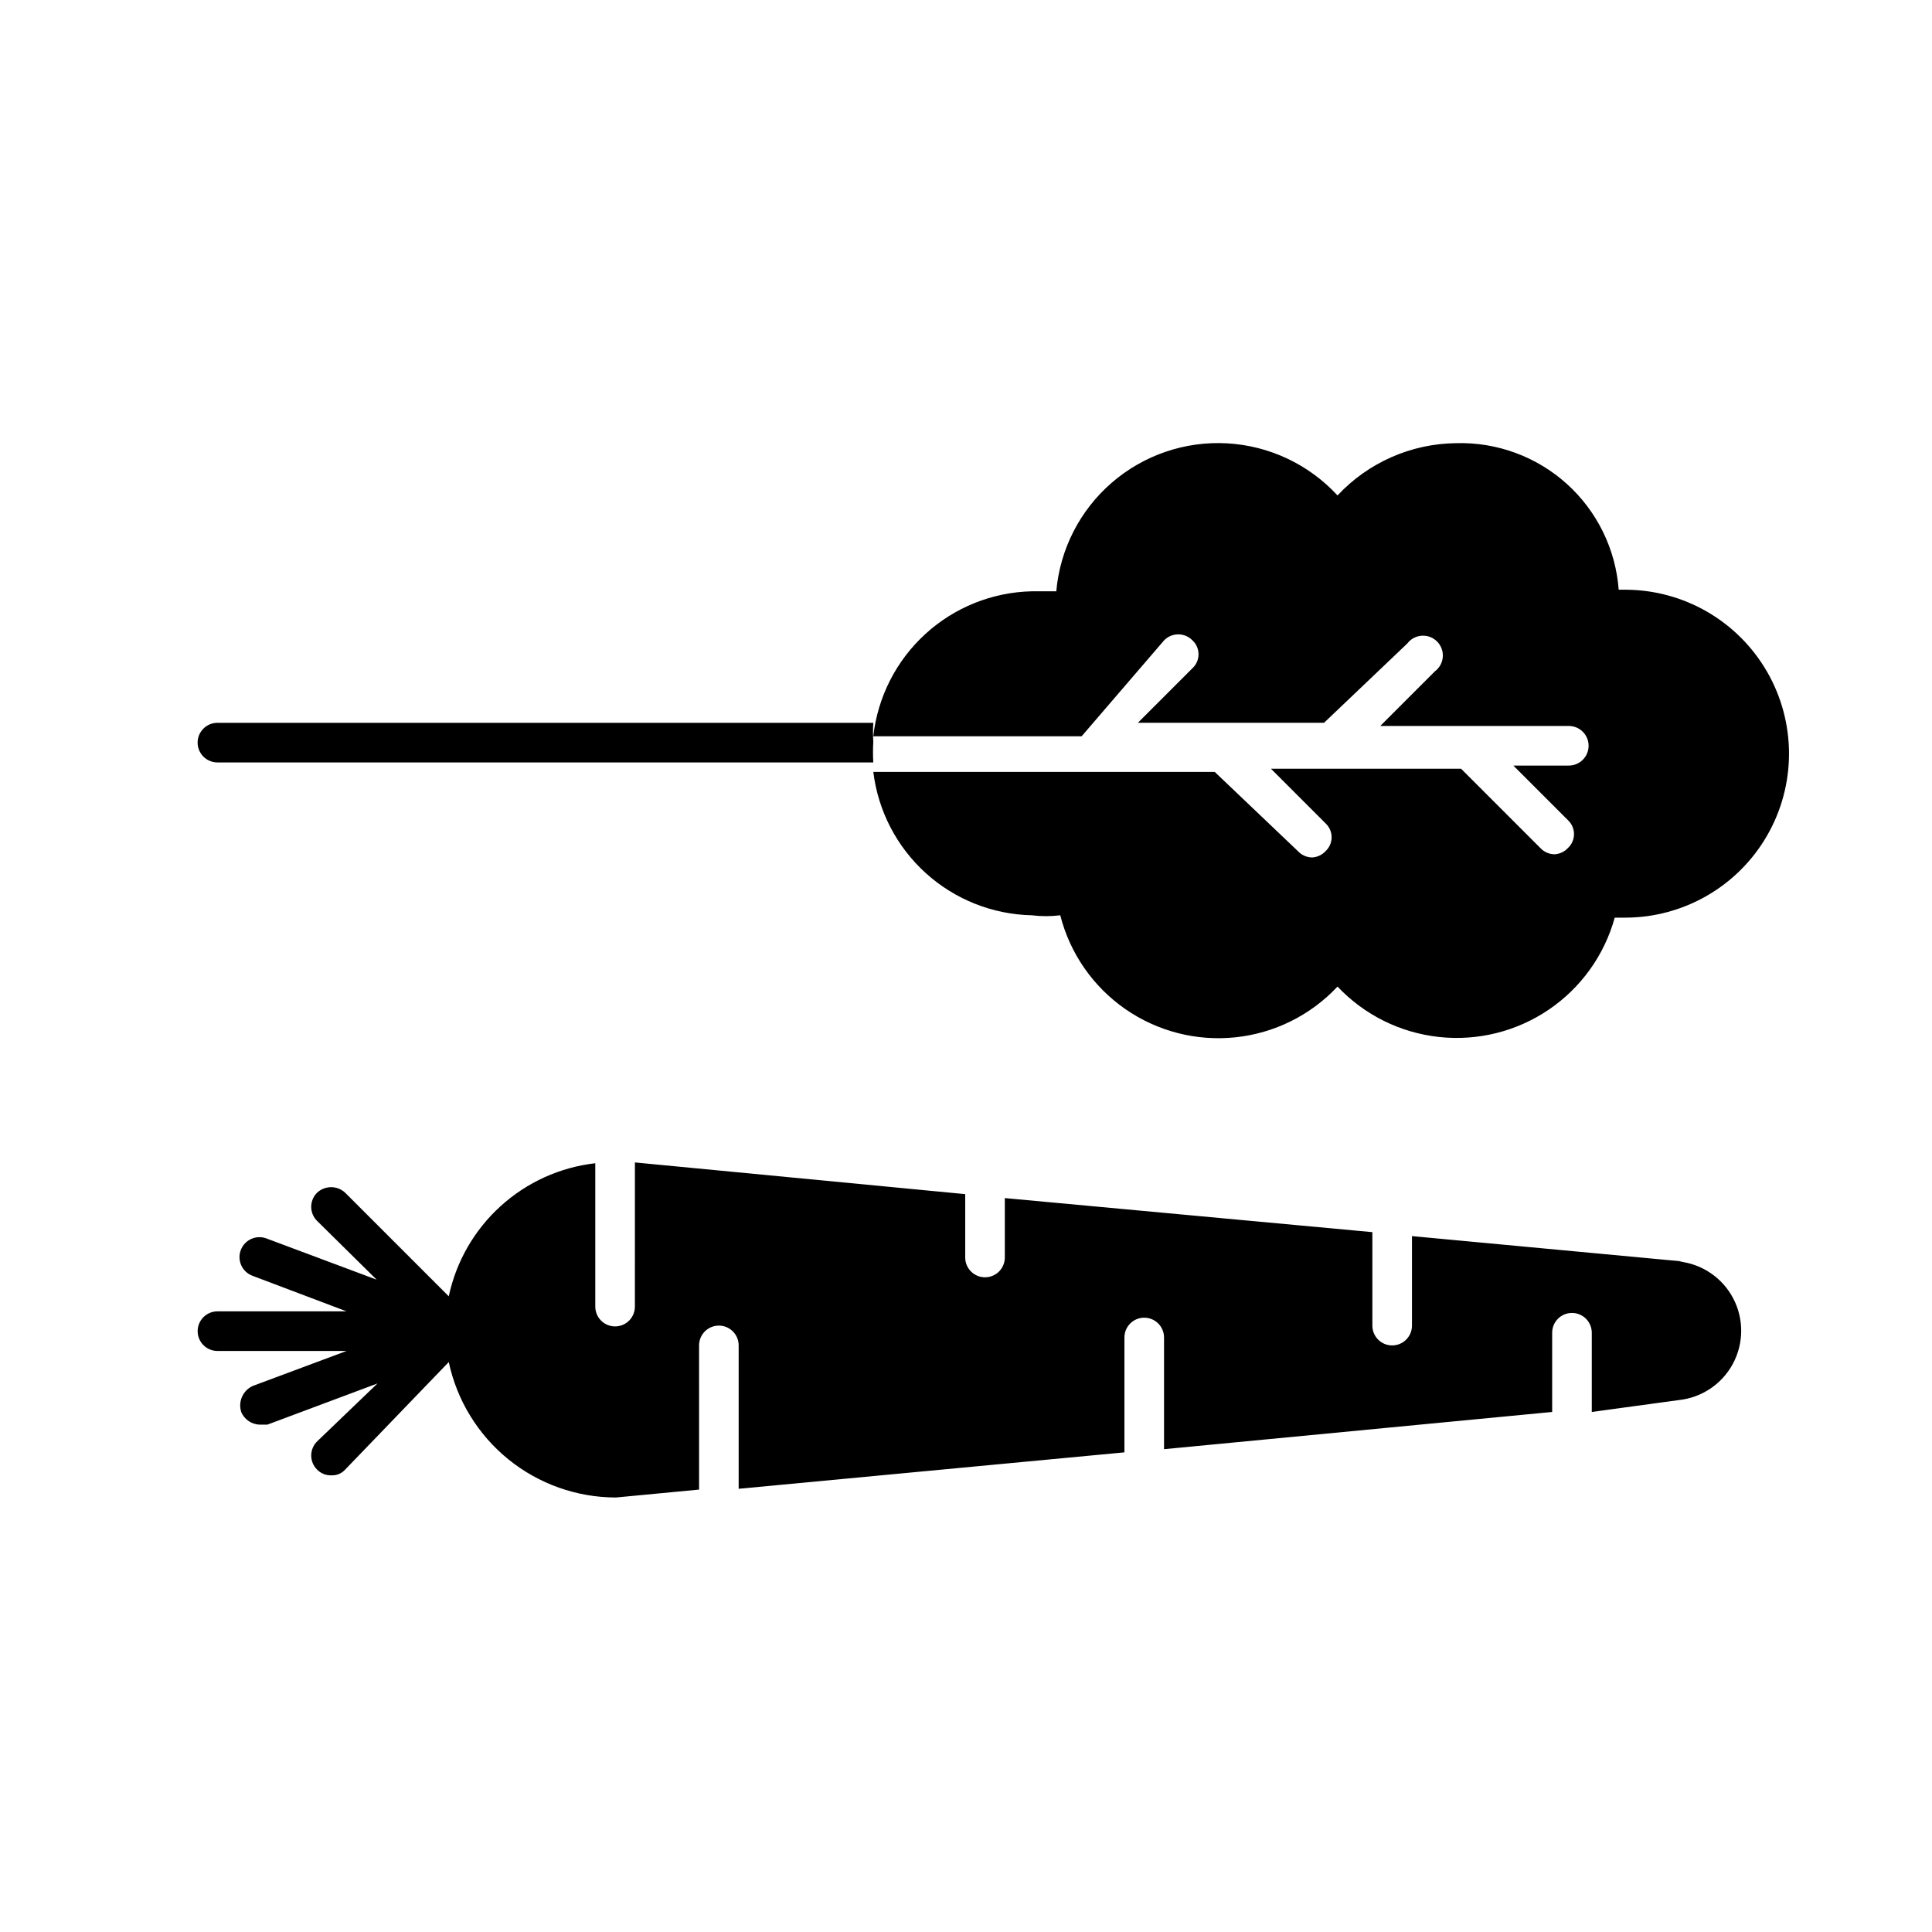
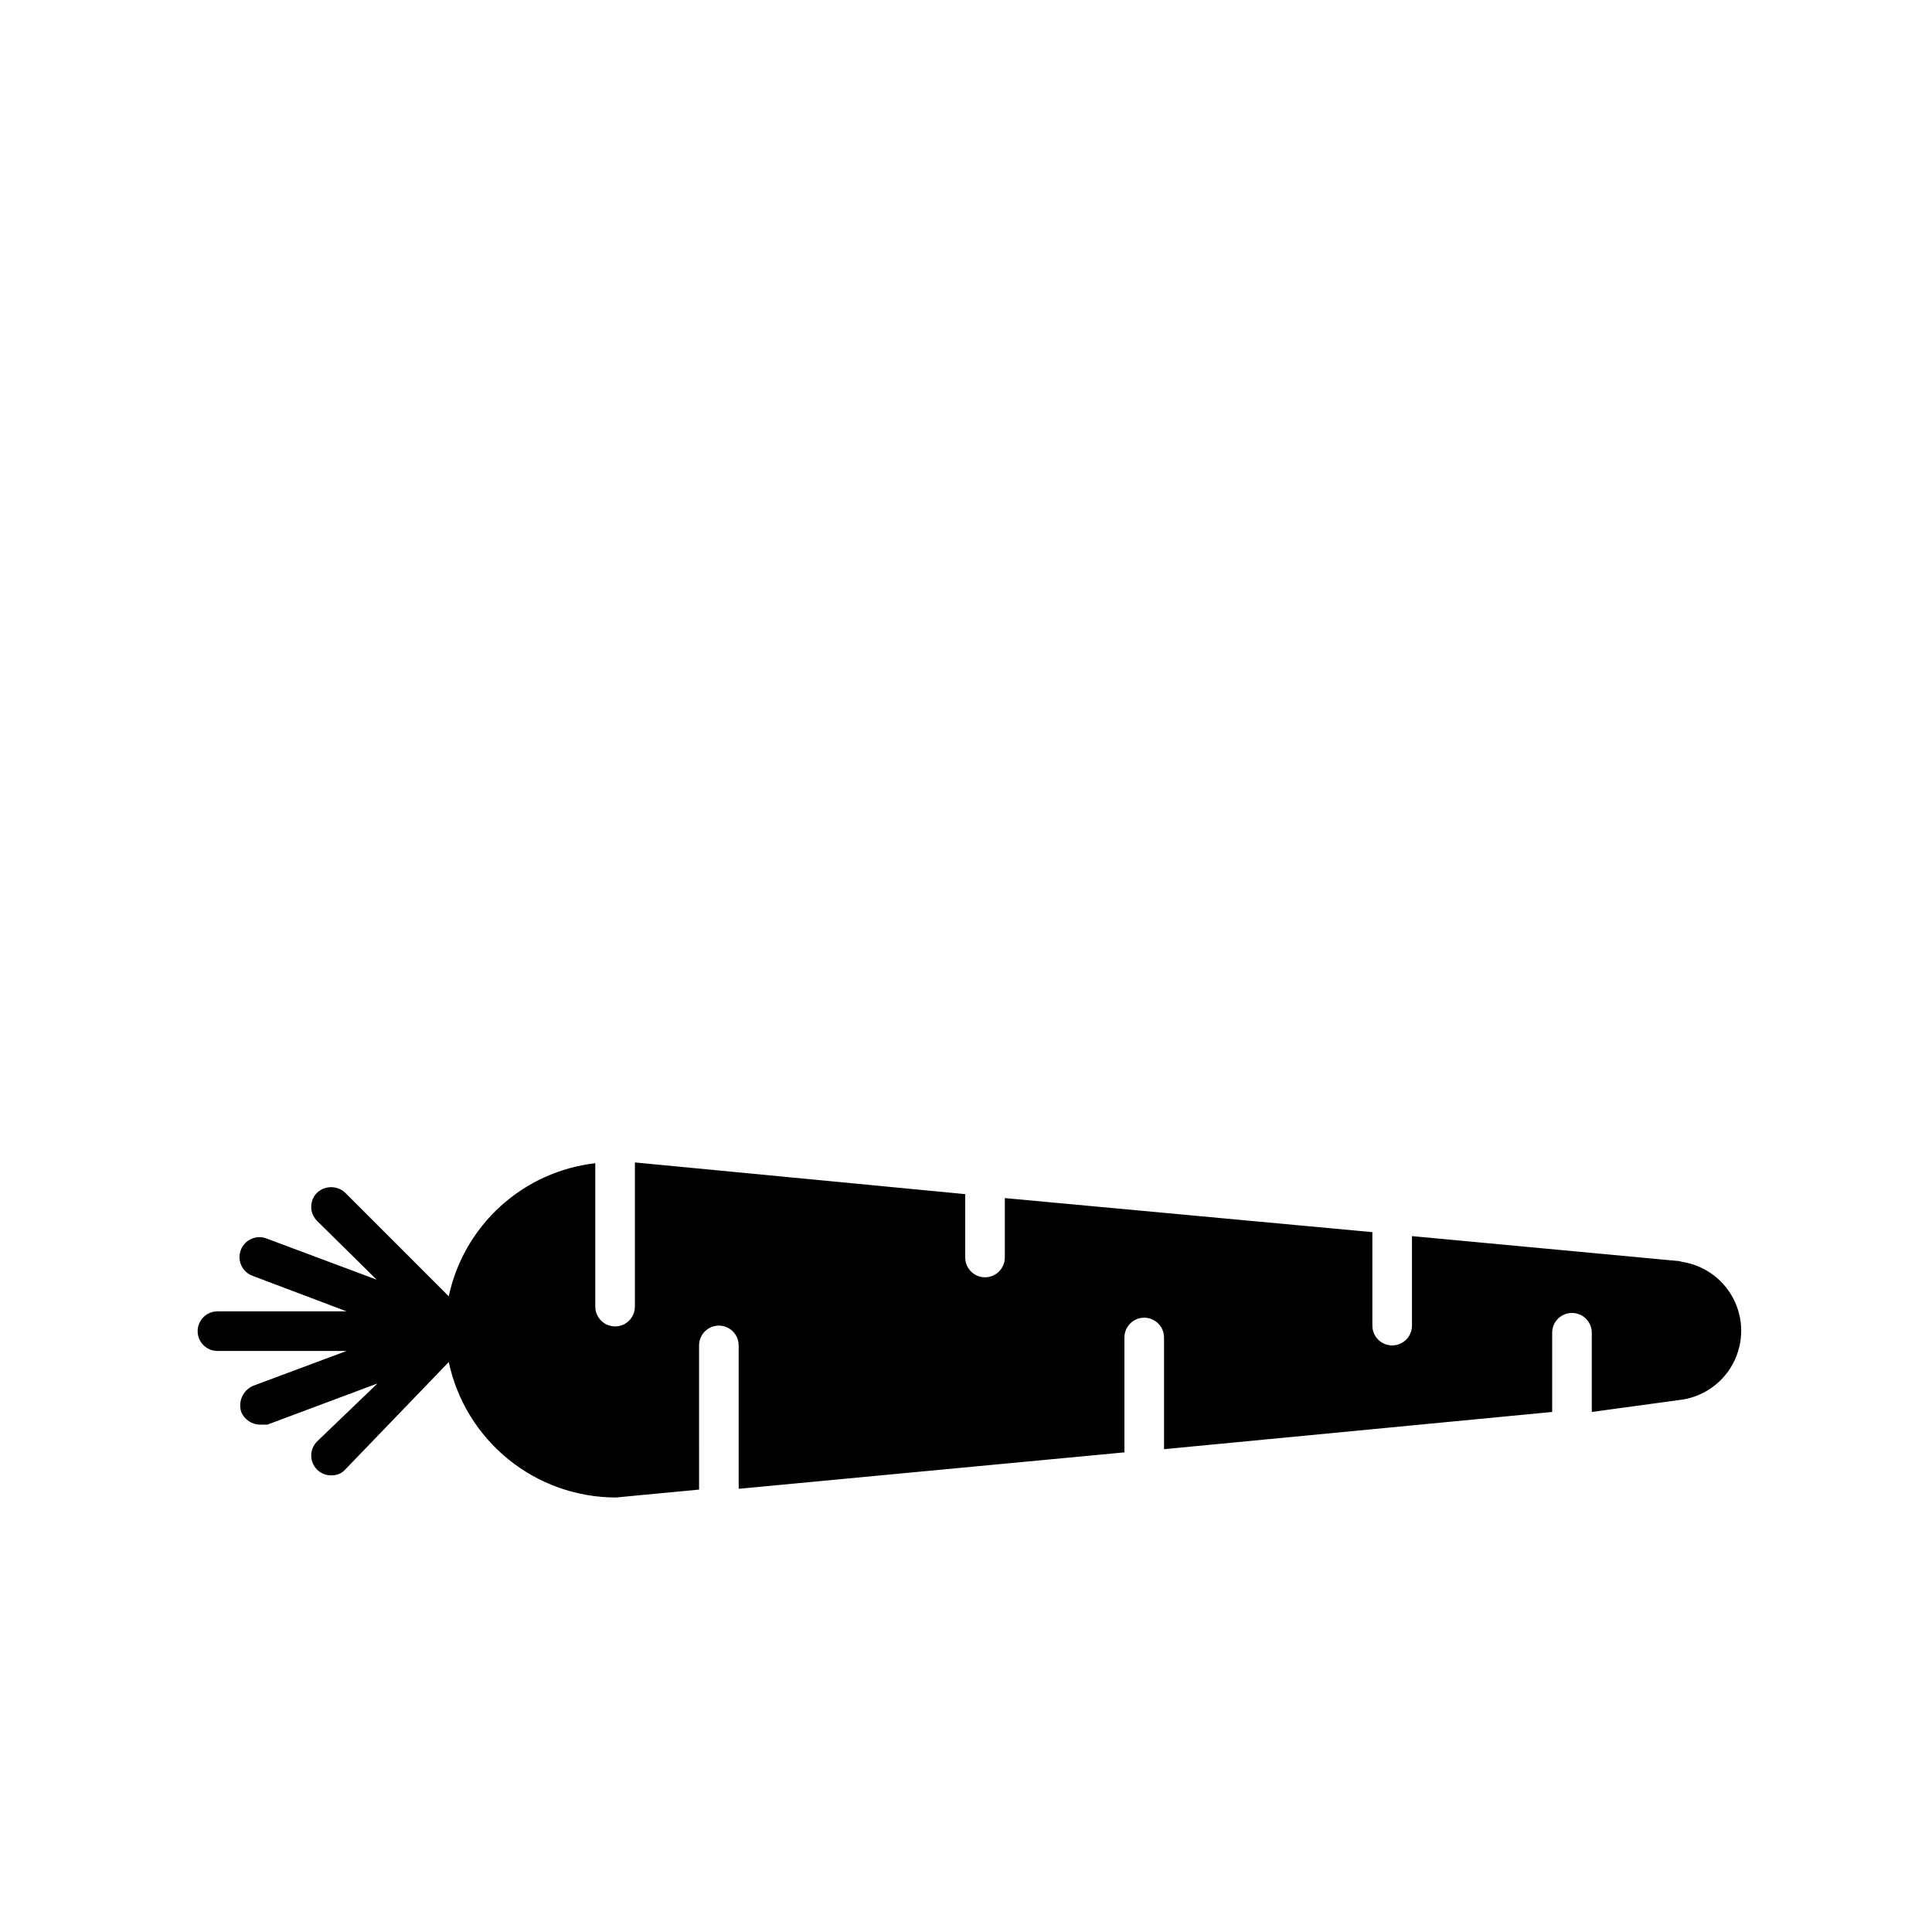
<svg xmlns="http://www.w3.org/2000/svg" fill="#000000" width="800px" height="800px" version="1.1" viewBox="144 144 512 512">
  <g>
    <path d="m589.98 478.3-71.793-6.719v23.723-0.004c0 1.395-0.551 2.727-1.535 3.711-0.984 0.984-2.32 1.539-3.711 1.539-2.898 0-5.25-2.352-5.25-5.25v-24.77l-97.402-9.027v15.746c0 1.391-0.555 2.727-1.539 3.711-0.984 0.984-2.316 1.535-3.711 1.535-2.898 0-5.246-2.348-5.246-5.246v-16.793l-87.535-8.398-0.004 38.207c0 1.391-0.551 2.727-1.535 3.711-0.984 0.984-2.32 1.535-3.711 1.535-2.898 0-5.25-2.348-5.25-5.246v-37.996c-9.352 1.066-18.129 5.047-25.098 11.375s-11.773 14.684-13.734 23.891l-27.5-27.5c-2.082-1.895-5.266-1.895-7.348 0-1.027 0.988-1.605 2.356-1.605 3.777 0 1.426 0.578 2.793 1.605 3.781l15.742 15.535-29.18-10.914v-0.004c-1.305-0.5-2.762-0.461-4.039 0.109-1.281 0.57-2.281 1.625-2.781 2.934-1.043 2.727 0.32 5.781 3.043 6.824l24.98 9.445h-34.215c-2.898 0-5.25 2.352-5.25 5.25 0 1.391 0.555 2.727 1.539 3.711 0.984 0.984 2.316 1.535 3.711 1.535h34.215l-24.77 9.238c-2.676 1.156-4.035 4.152-3.148 6.926 0.848 2.035 2.832 3.359 5.039 3.359h1.891l29.18-10.914-15.957 15.32c-1.027 0.992-1.605 2.356-1.605 3.781s0.578 2.789 1.605 3.777c0.996 0.996 2.367 1.531 3.777 1.469 1.348 0.055 2.652-0.48 3.57-1.469l27.5-28.551c2.16 10.148 7.738 19.25 15.797 25.781 8.062 6.535 18.121 10.105 28.496 10.117l22.043-2.098-0.004-38.207c0-2.898 2.352-5.25 5.25-5.25 2.898 0 5.246 2.352 5.246 5.25v37.996l102.23-9.656v-30.438c0-2.898 2.348-5.25 5.246-5.25 2.898 0 5.25 2.352 5.25 5.25v29.598l102.86-9.867v-20.992c0-2.898 2.348-5.246 5.246-5.246 1.395 0 2.731 0.551 3.711 1.535 0.984 0.984 1.539 2.32 1.539 3.711v20.992l23.09-3.148c6.098-0.652 11.477-4.289 14.352-9.707 2.875-5.414 2.875-11.906 0-17.324-2.875-5.414-8.254-9.051-14.352-9.703z" />
-     <path d="m452.48 313.72c0.988-1.027 2.352-1.609 3.777-1.609 1.426 0 2.789 0.582 3.777 1.609 1.016 0.949 1.59 2.281 1.59 3.672s-0.574 2.723-1.59 3.672l-14.484 14.484h49.332l22.043-20.992v0.004c0.91-1.219 2.309-1.98 3.824-2.086 1.52-0.109 3.008 0.445 4.082 1.523 1.078 1.074 1.633 2.562 1.527 4.082-0.109 1.516-0.871 2.914-2.086 3.824l-14.484 14.484h49.961c2.898 0 5.246 2.352 5.246 5.25s-2.348 5.246-5.246 5.246h-14.695l14.484 14.484v0.004c1.016 0.949 1.59 2.281 1.59 3.672s-0.574 2.723-1.59 3.672c-0.926 1.004-2.207 1.605-3.57 1.68-1.434-0.02-2.801-0.625-3.777-1.68l-20.992-20.992h-50.383l14.484 14.484c1.016 0.953 1.594 2.285 1.594 3.676s-0.578 2.723-1.594 3.672c-0.926 1.004-2.203 1.605-3.566 1.68-1.438-0.02-2.801-0.625-3.777-1.68l-22.043-20.992h-90.477c1.262 10.324 6.199 19.848 13.91 26.828 7.711 6.977 17.676 10.941 28.074 11.168 2.508 0.312 5.047 0.312 7.559 0 2.562 10.07 8.664 18.883 17.191 24.82 8.527 5.941 18.91 8.609 29.246 7.519 10.332-1.086 19.93-5.859 27.035-13.445 7.082 7.5 16.609 12.234 26.867 13.355 10.258 1.121 20.578-1.441 29.117-7.238 8.539-5.793 14.738-14.434 17.484-24.383h2.731c15.523 0 29.871-8.281 37.633-21.727 7.762-13.441 7.762-30.008 0-43.453-7.762-13.441-22.109-21.727-37.633-21.727h-1.68c-0.805-10.762-5.727-20.805-13.738-28.035-8.016-7.231-18.504-11.098-29.297-10.801-11.949 0.117-23.328 5.125-31.484 13.855-7.578-8.223-18.059-13.176-29.227-13.809-11.164-0.633-22.137 3.109-30.59 10.426-8.457 7.32-13.73 17.645-14.707 28.785h-6.508c-10.461 0.238-20.48 4.262-28.203 11.328-7.719 7.062-12.617 16.688-13.781 27.086h55.211z" />
-     <path d="m201.62 346.05h173.81c-0.102-1.82-0.102-3.641 0-5.461-0.102-1.676-0.102-3.359 0-5.035h-173.81c-2.898 0-5.25 2.348-5.25 5.246 0 2.898 2.352 5.25 5.25 5.25z" />
  </g>
</svg>